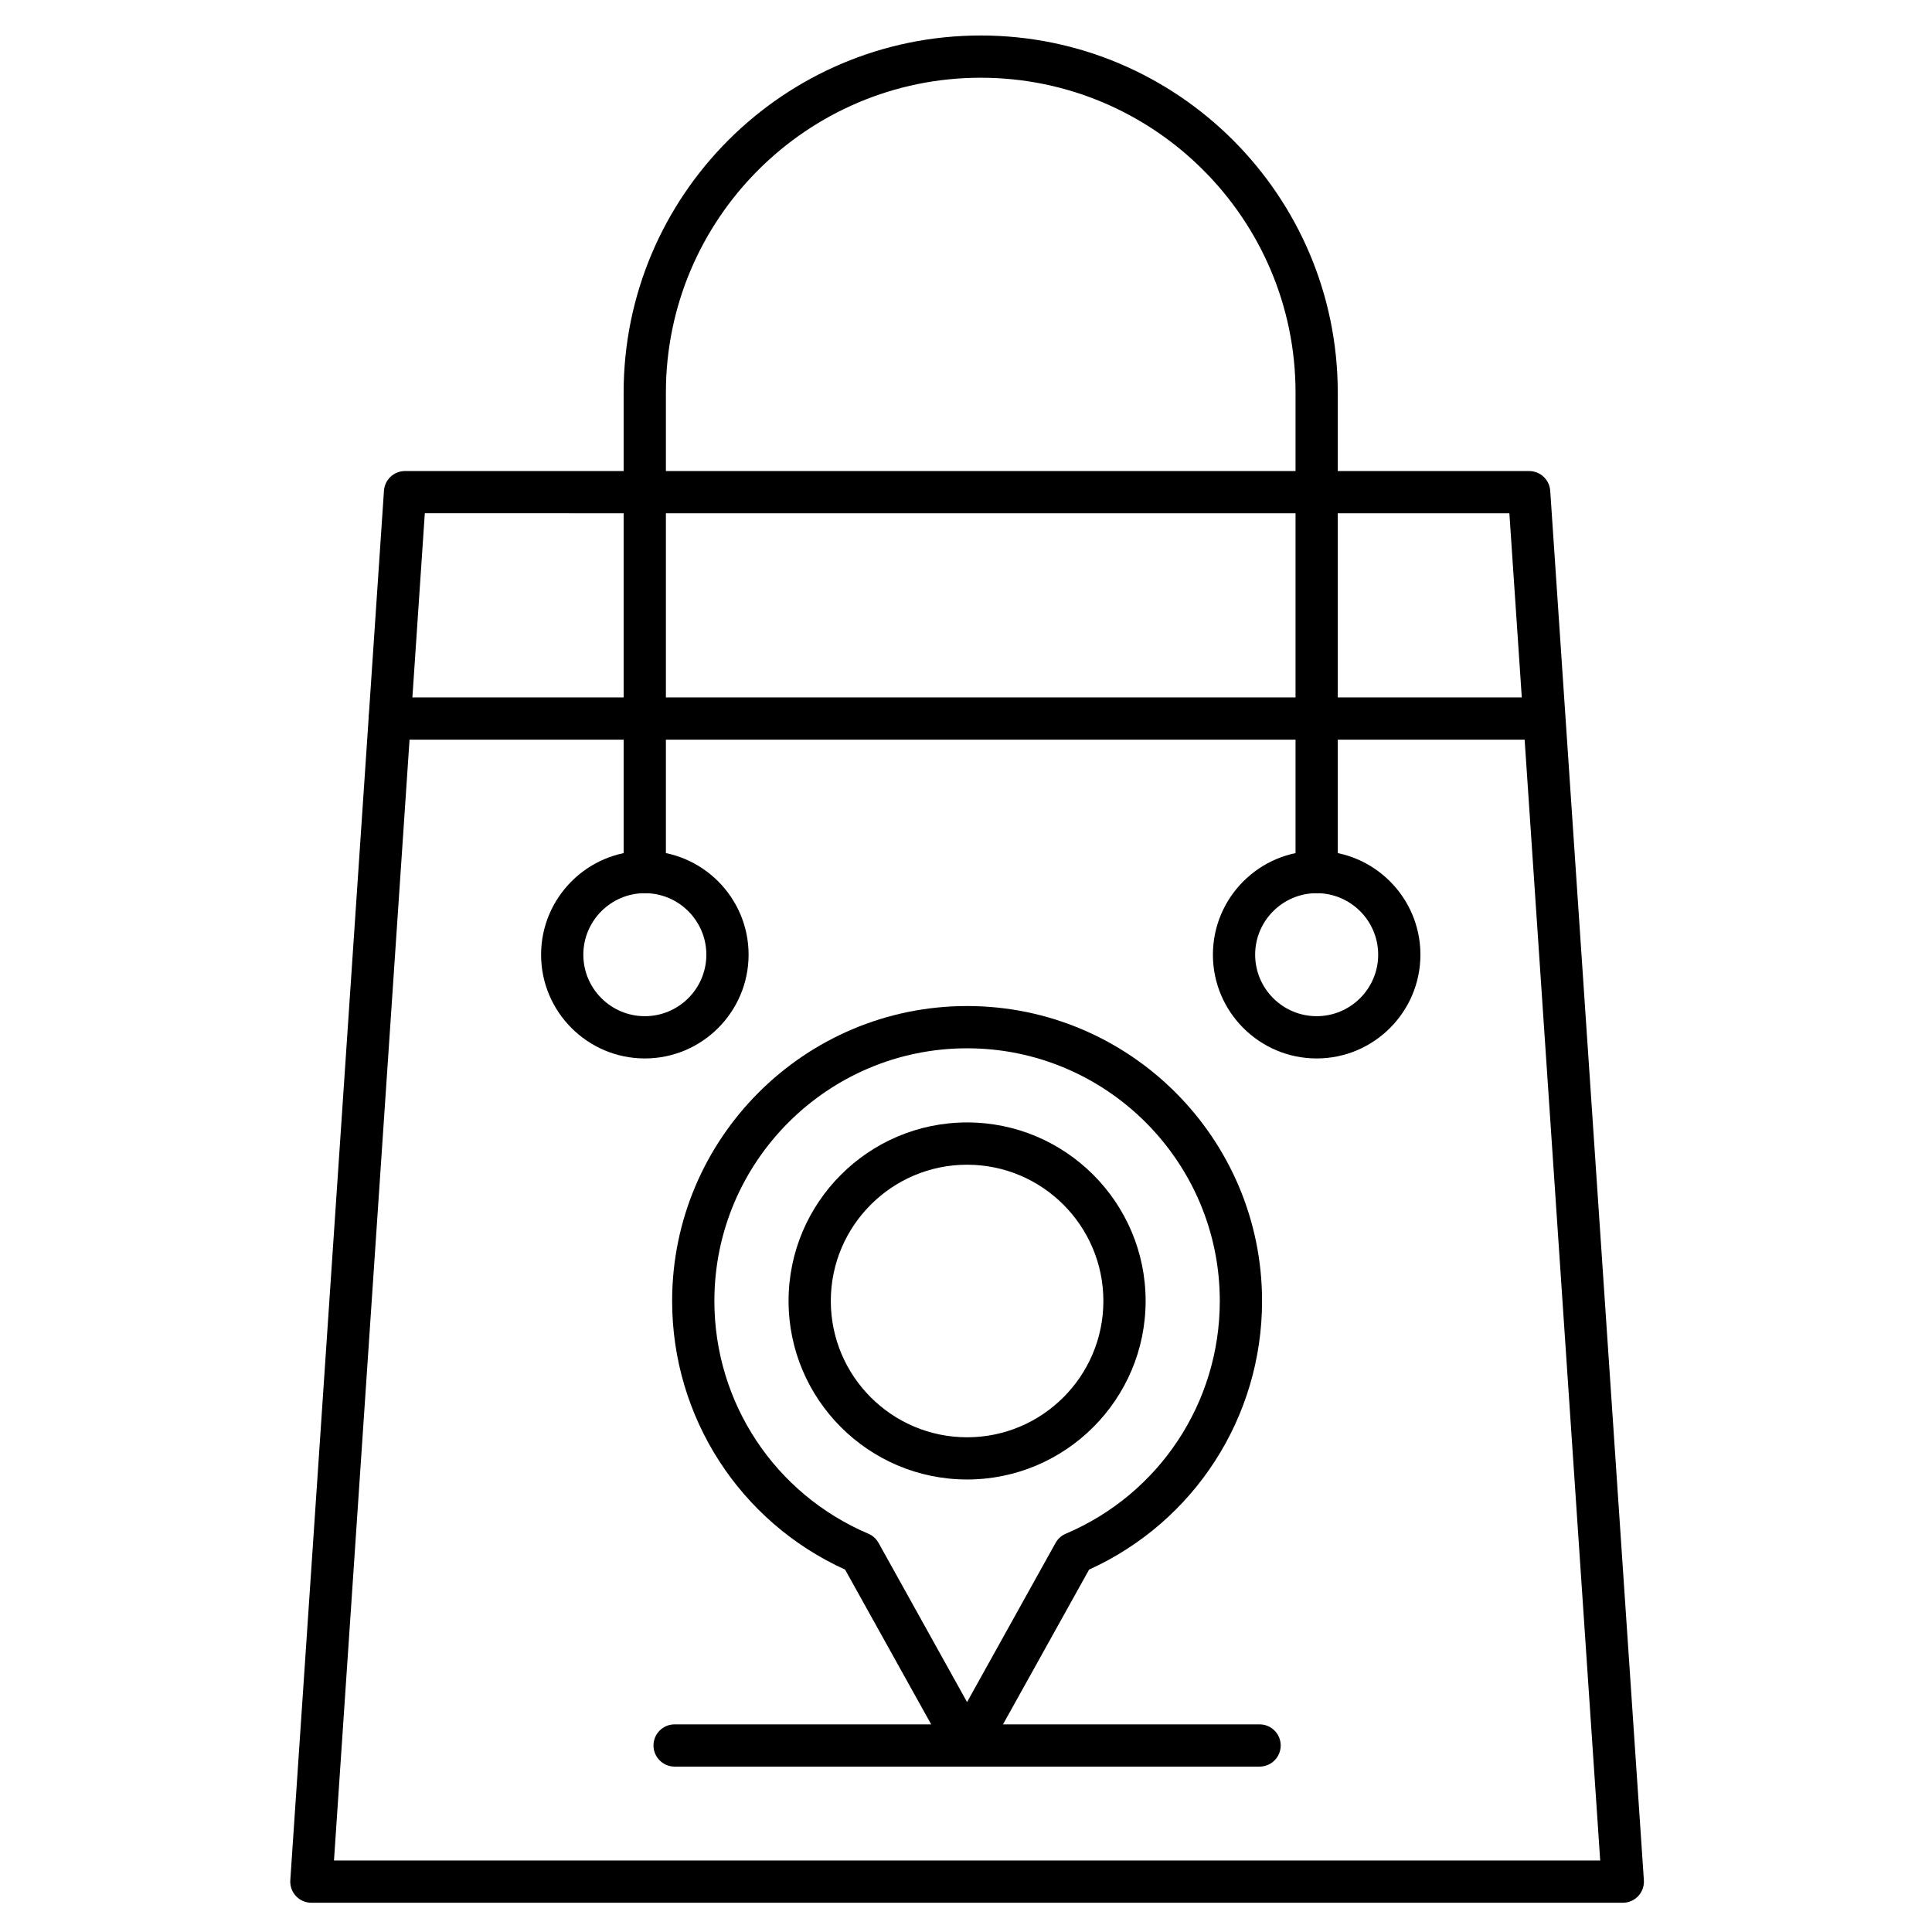
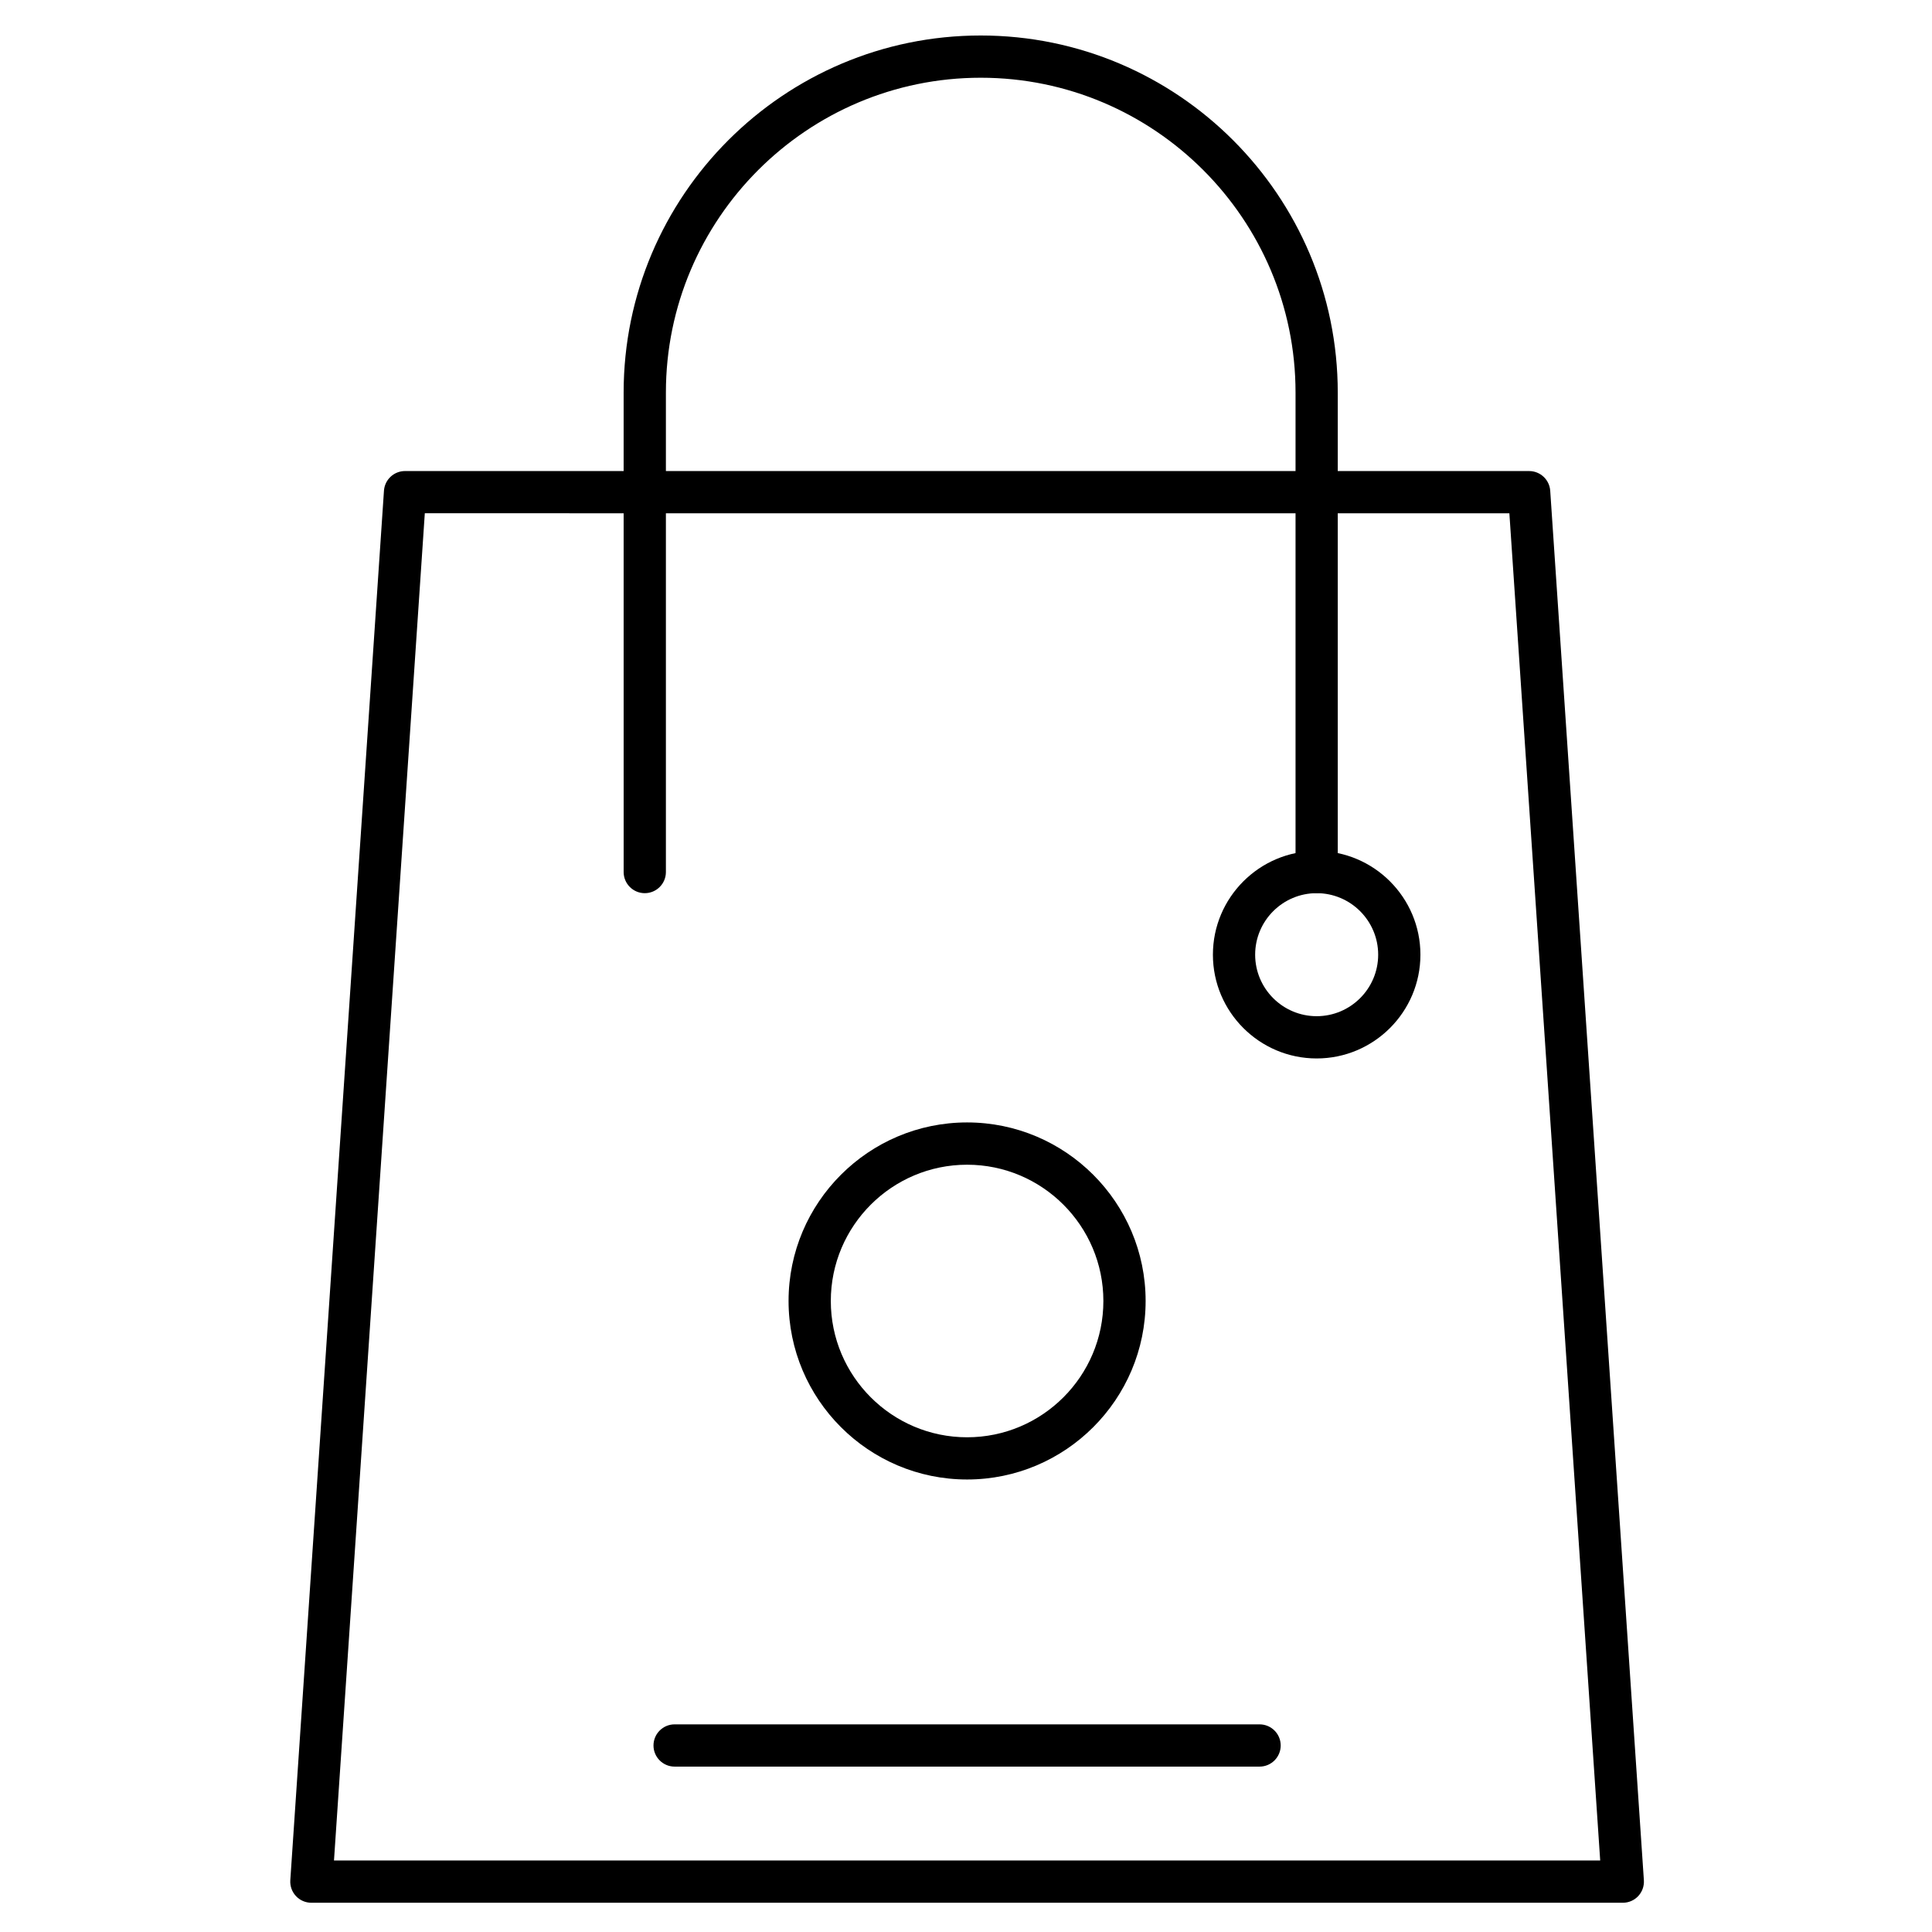
<svg xmlns="http://www.w3.org/2000/svg" fill="#000000" width="800px" height="800px" version="1.1" viewBox="144 144 512 512">
  <g>
    <path d="m574.06 648.25h-347.54c-1.547 0-3.035-0.637-4.086-1.77-1.062-1.129-1.602-2.652-1.5-4.199l24.82-368.23c0.203-2.945 2.641-5.219 5.586-5.219l297.9 0.004c2.945 0 5.387 2.285 5.586 5.219l24.82 368.23c0.102 1.547-0.438 3.066-1.5 4.199-1.051 1.129-2.527 1.766-4.086 1.766zm-341.55-11.195h335.56l-24.07-357.03-287.42-0.004z" />
-     <path d="m552.88 340.02h-305.57c-3.09 0-5.598-2.508-5.598-5.598 0-3.09 2.508-5.598 5.598-5.598h305.58c3.09 0 5.598 2.508 5.598 5.598-0.004 3.09-2.5 5.598-5.602 5.598z" />
    <path d="m492.93 380.7c-3.09 0-5.598-2.508-5.598-5.598v-127.07c0-46.004-37.426-83.43-83.43-83.43s-83.43 37.426-83.43 83.43v127.07c0 3.09-2.508 5.598-5.598 5.598s-5.598-2.508-5.598-5.598l-0.004-127.07c0-52.172 42.441-94.625 94.625-94.625s94.625 42.441 94.625 94.625v127.07c0.004 3.09-2.504 5.598-5.594 5.598z" />
    <path d="m492.93 424.5c-15.16 0-27.496-12.336-27.496-27.496s12.336-27.496 27.496-27.496 27.496 12.336 27.496 27.496c0 15.156-12.336 27.496-27.496 27.496zm0-43.801c-8.988 0-16.301 7.312-16.301 16.301 0 8.988 7.312 16.301 16.301 16.301 8.988 0 16.301-7.312 16.301-16.301 0-8.988-7.309-16.301-16.301-16.301z" />
-     <path d="m314.89 424.5c-15.16 0-27.496-12.336-27.496-27.496s12.336-27.496 27.496-27.496c15.16 0 27.496 12.336 27.496 27.496-0.008 15.156-12.336 27.496-27.496 27.496zm0-43.801c-8.988 0-16.301 7.312-16.301 16.301 0 8.988 7.312 16.301 16.301 16.301s16.301-7.312 16.301-16.301c0-8.988-7.32-16.301-16.301-16.301z" />
-     <path d="m400.29 612.17c-2.039 0-3.906-1.098-4.891-2.879l-27.441-49.328c-27.91-12.684-45.836-40.406-45.836-71.184 0-43.105 35.066-78.168 78.168-78.168 43.105 0 78.168 35.066 78.168 78.168 0 30.777-17.926 58.508-45.836 71.184l-27.441 49.328c-0.984 1.773-2.863 2.879-4.891 2.879zm0-190.36c-36.922 0-66.973 30.039-66.973 66.973 0 26.926 16.02 51.133 40.809 61.668 1.141 0.48 2.094 1.344 2.699 2.43l23.457 42.188 23.457-42.188c0.605-1.086 1.555-1.949 2.711-2.43 24.789-10.535 40.809-34.742 40.809-61.668 0.004-36.934-30.043-66.973-66.969-66.973z" />
    <path d="m400.29 536.08c-26.086 0-47.312-21.227-47.312-47.312 0-26.086 21.227-47.312 47.312-47.312 26.086 0 47.312 21.227 47.312 47.312 0 26.086-21.227 47.312-47.312 47.312zm0-83.418c-19.918 0-36.117 16.199-36.117 36.117s16.199 36.117 36.117 36.117c19.918 0 36.117-16.199 36.117-36.117s-16.199-36.117-36.117-36.117z" />
    <path d="m477.8 612.17h-155.02c-3.09 0-5.598-2.508-5.598-5.598 0-3.09 2.508-5.598 5.598-5.598h155.02c3.09 0 5.598 2.508 5.598 5.598 0 3.09-2.508 5.598-5.598 5.598z" />
  </g>
</svg>